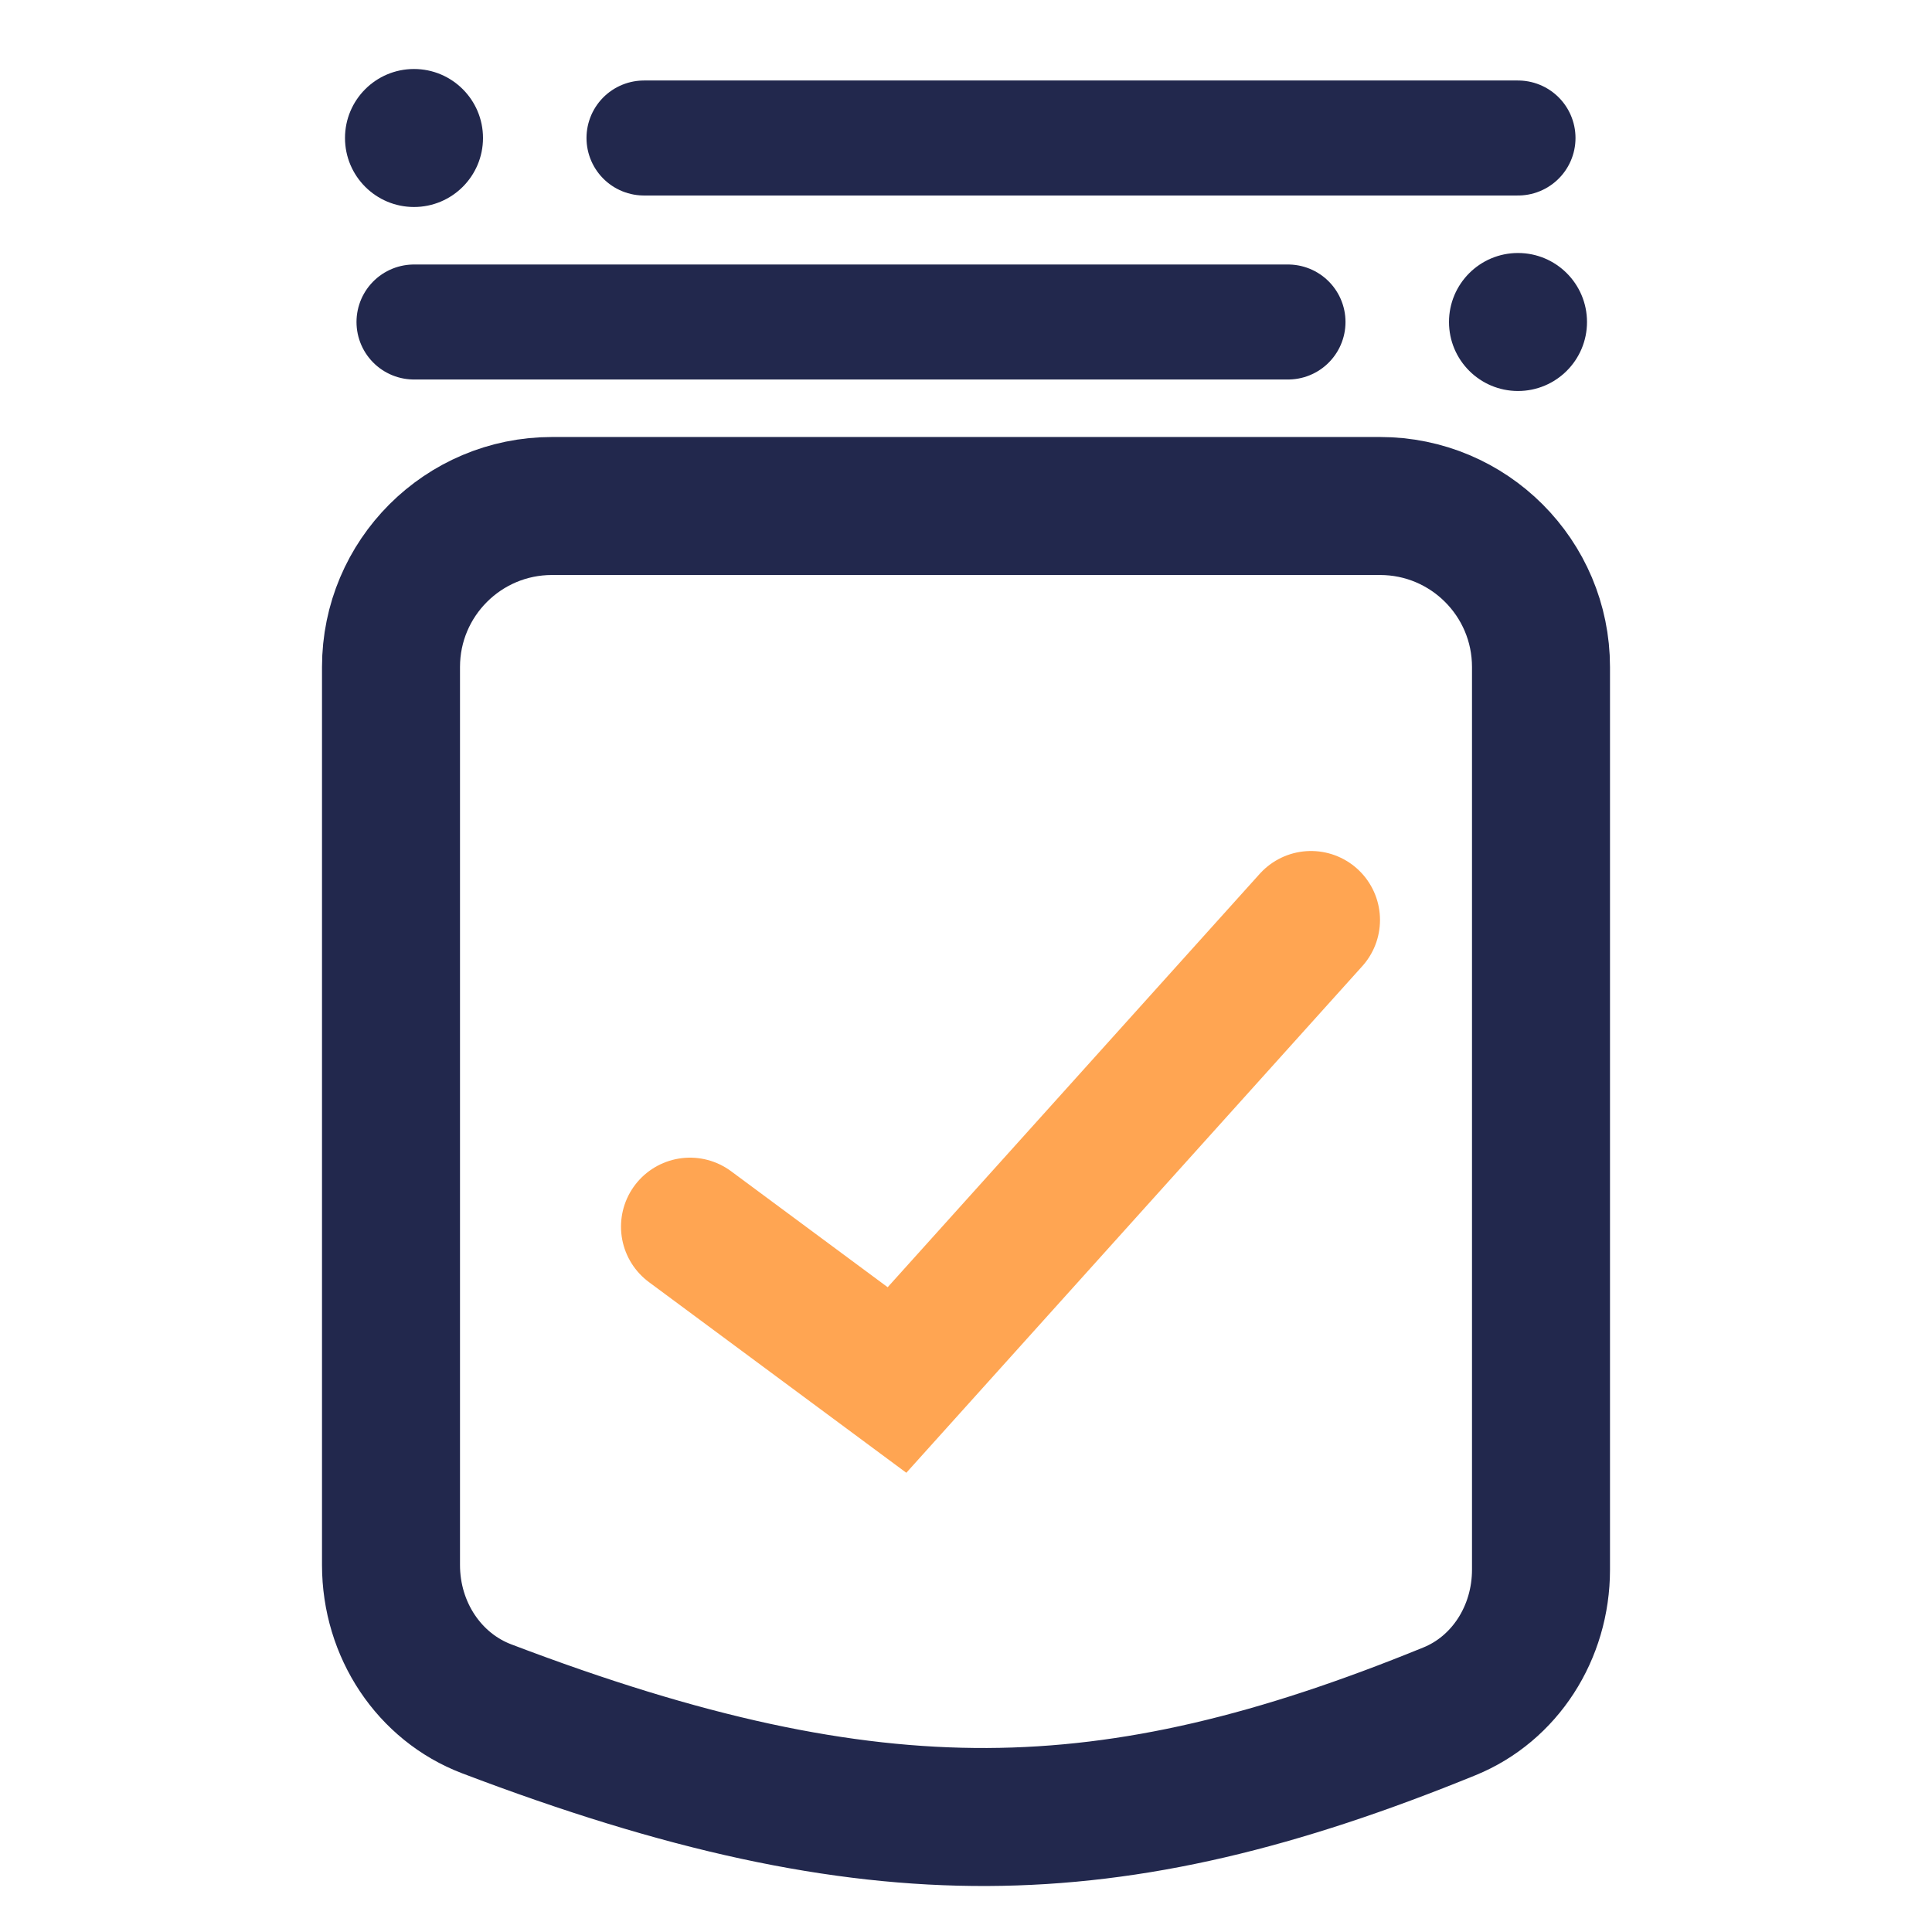
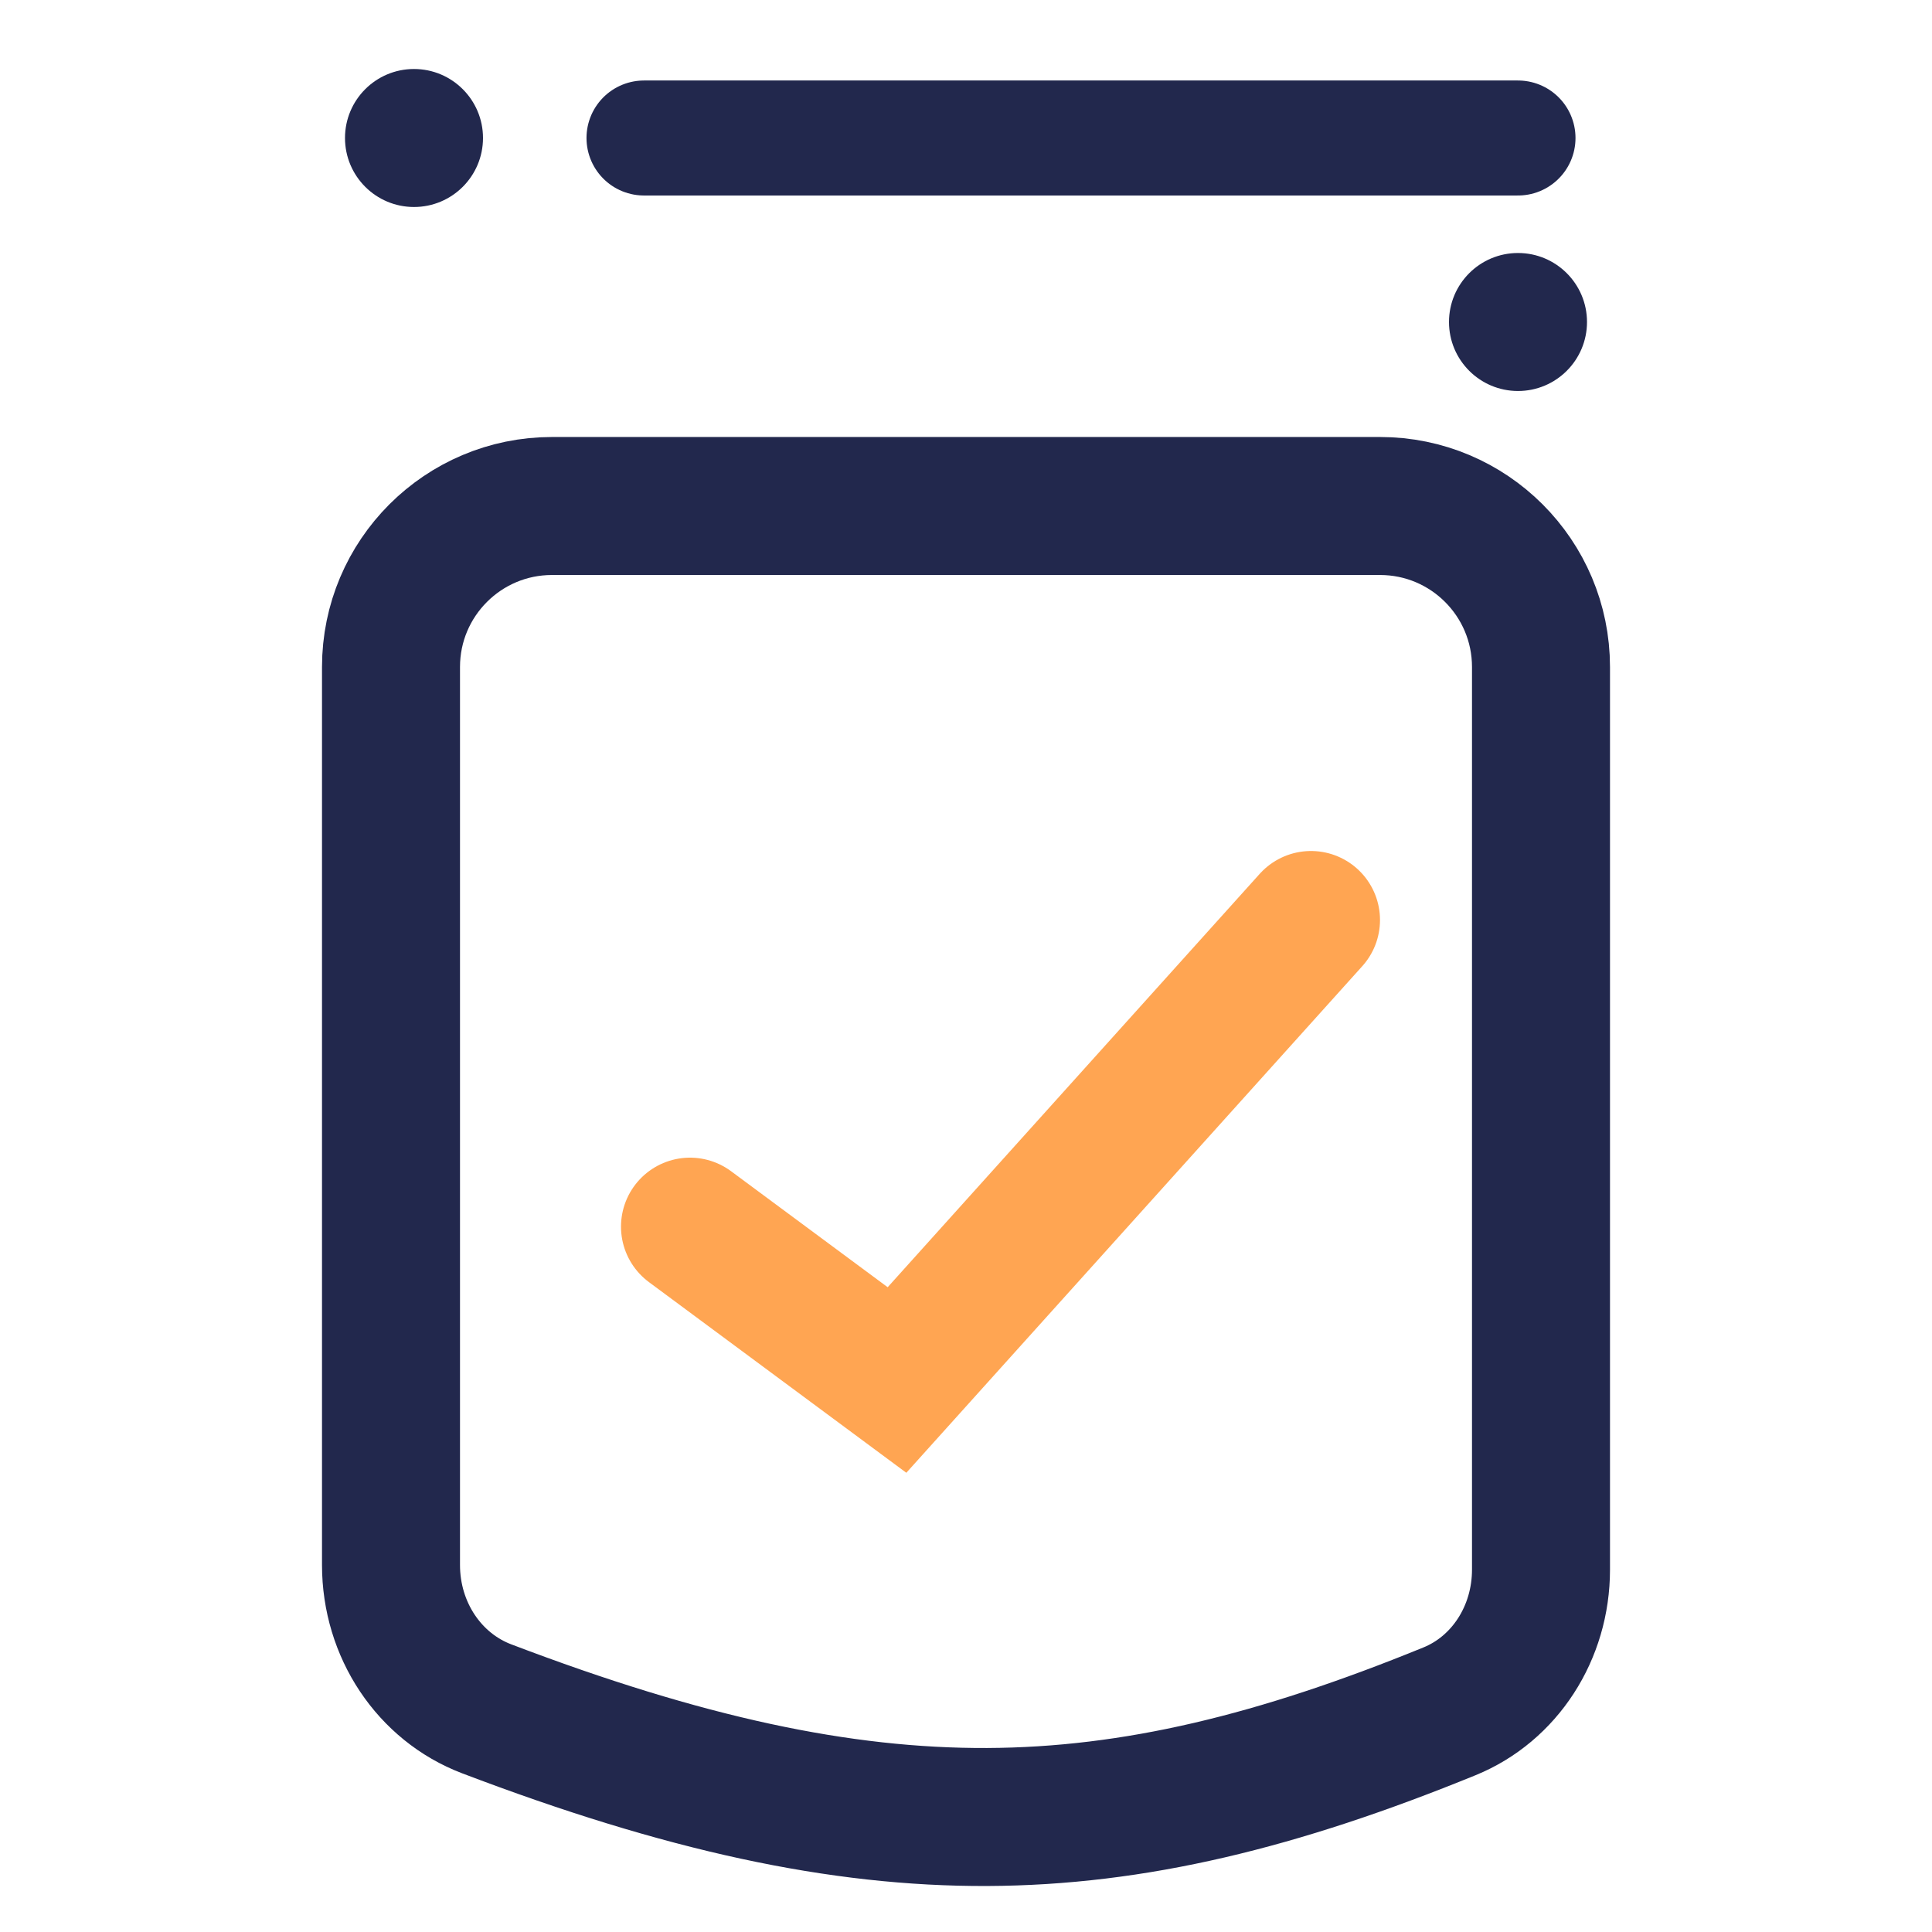
<svg xmlns="http://www.w3.org/2000/svg" width="84" height="84" viewBox="0 0 84 84" fill="none">
-   <path d="M18 14H56" stroke="#22284D" stroke-width="5" stroke-linecap="round" />
  <path d="M28 6H66" stroke="#22284D" stroke-width="5" stroke-linecap="round" />
  <path d="M17 29C17 25.134 20.134 22 24 22H60C63.866 22 67 25.134 67 29V68.243C67 71.002 65.417 73.427 63.027 74.403C55.561 77.451 49.322 78.972 42.925 79C36.515 79.027 29.723 77.557 21.159 74.296C18.667 73.348 17 70.868 17 68.042V29Z" stroke="#22284D" stroke-width="6" />
  <path d="M30 53.333L39 60L57 40" stroke="#FFA552" stroke-width="6" stroke-linecap="round" />
  <circle cx="66" cy="14" r="3" fill="#22284D" />
  <circle cx="18" cy="6" r="3" fill="#22284D" />
</svg>